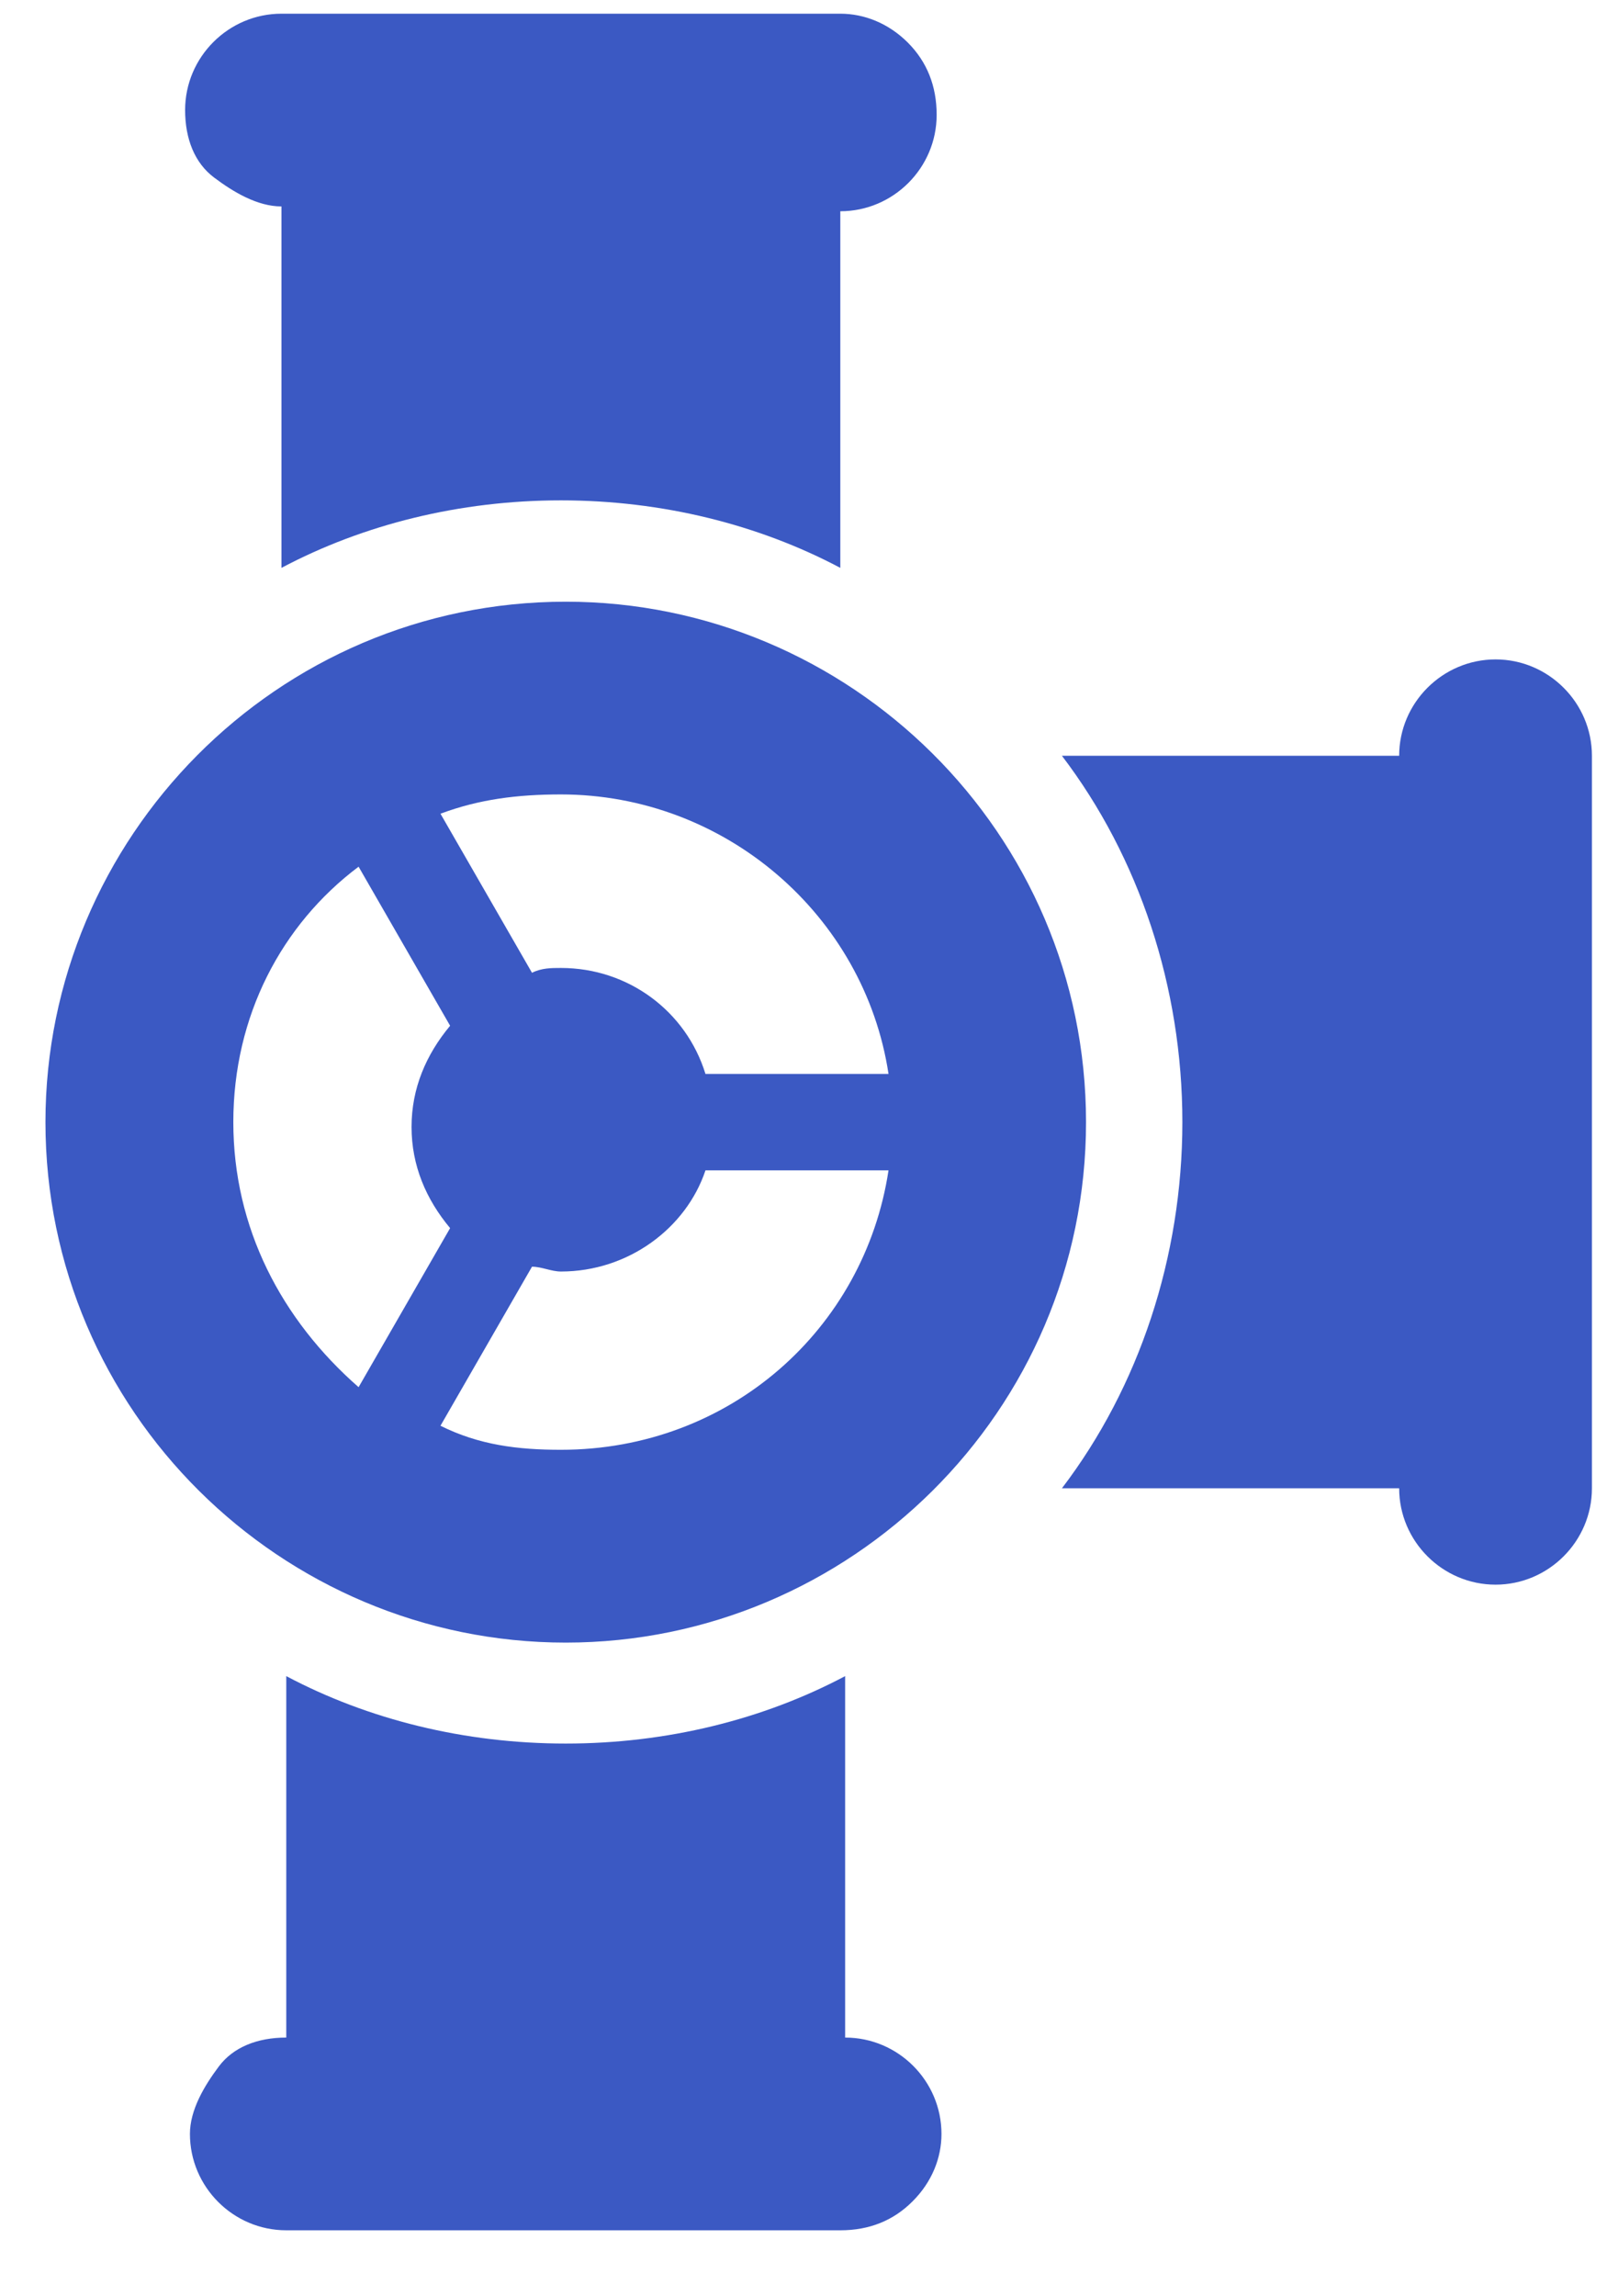
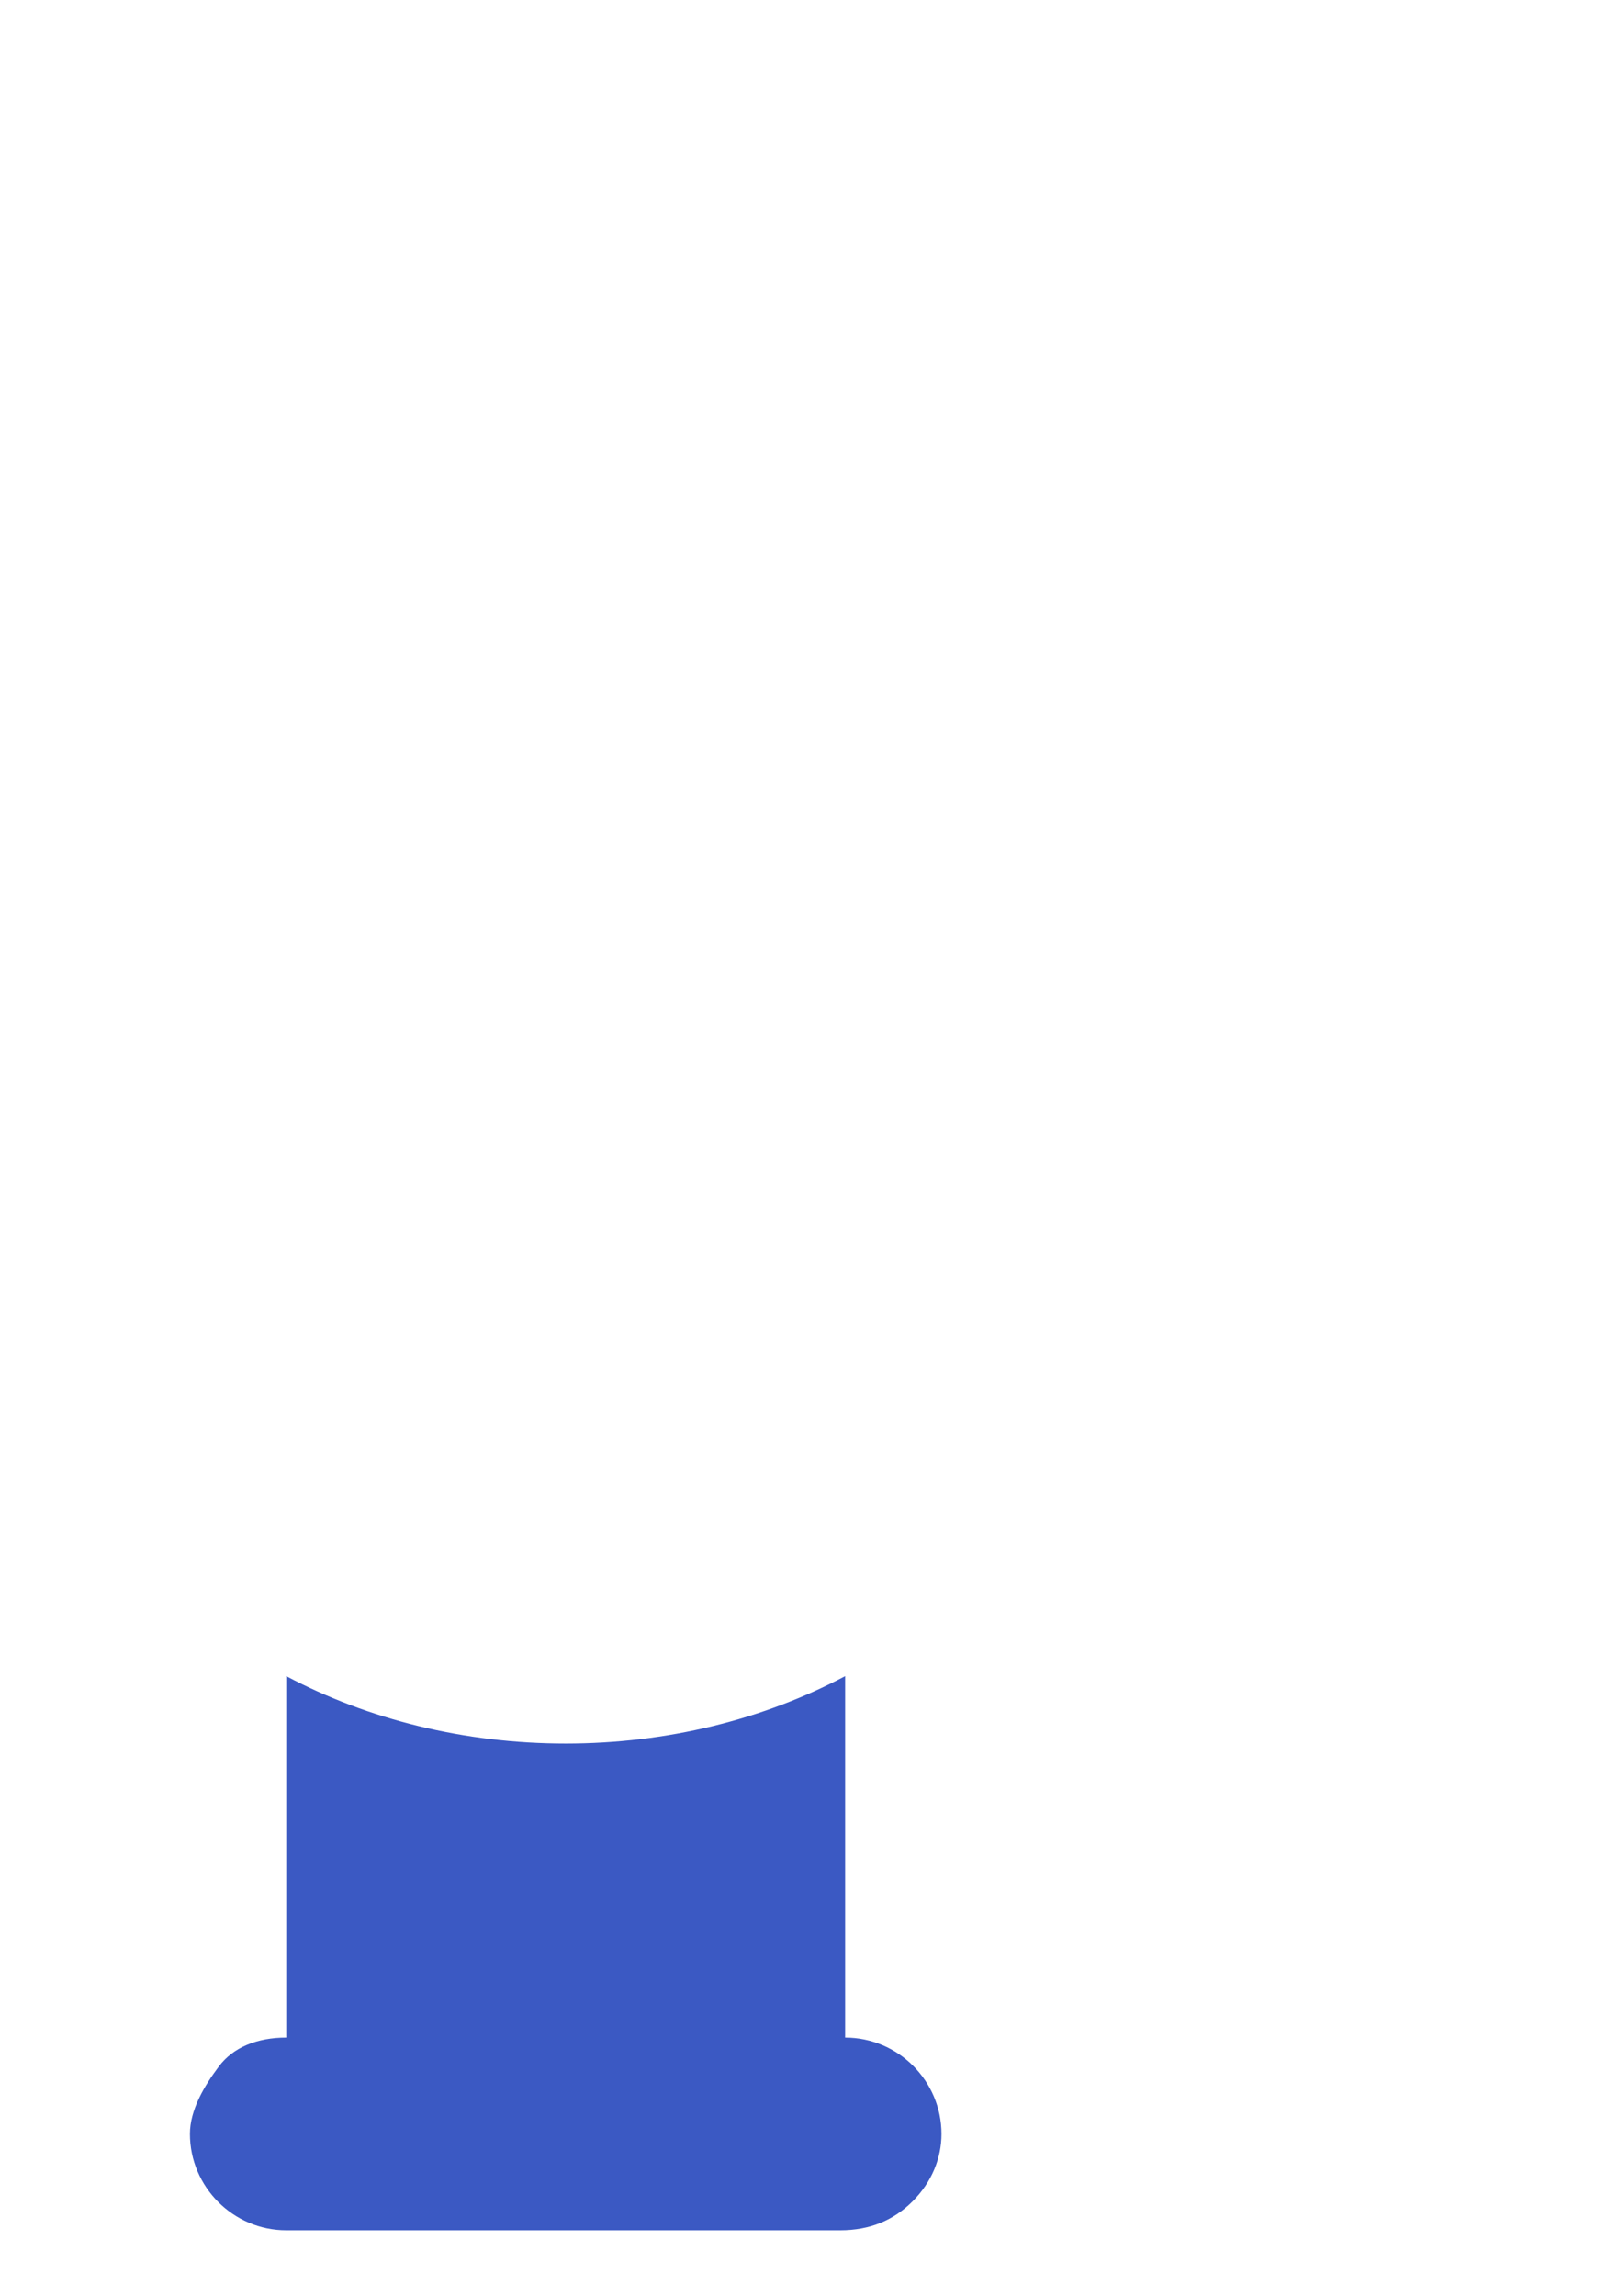
<svg xmlns="http://www.w3.org/2000/svg" width="21" height="30" viewBox="0 0 21 30" fill="none">
-   <path d="M14.192 14.66C14.192 10.883 11.107 7.861 7.393 7.861C3.616 7.861 0.594 10.946 0.594 14.66C0.594 18.438 3.679 21.46 7.393 21.46C11.107 21.46 14.192 18.438 14.192 14.66V14.66ZM7.33 10.379C9.471 10.379 11.296 11.953 11.611 14.031L9.219 14.031C8.967 13.212 8.211 12.646 7.33 12.646C7.204 12.646 7.078 12.646 6.952 12.709L5.756 10.631C6.26 10.442 6.763 10.379 7.33 10.379V10.379ZM3.049 14.66C3.049 13.275 3.679 12.079 4.686 11.323L5.882 13.401C5.567 13.779 5.378 14.22 5.378 14.723C5.378 15.227 5.567 15.668 5.882 16.045L4.686 18.123C3.679 17.241 3.049 16.045 3.049 14.66ZM5.756 18.627L6.952 16.549C7.078 16.549 7.204 16.612 7.33 16.612C8.211 16.612 8.967 16.045 9.219 15.29L11.611 15.29C11.296 17.367 9.534 18.941 7.33 18.941C6.763 18.941 6.26 18.878 5.756 18.627Z" fill="#3B59C3" />
-   <path d="M18.284 9.874L13.877 9.874C14.885 11.197 15.451 12.896 15.451 14.659C15.451 16.422 14.885 18.122 13.877 19.444L18.284 19.444C18.284 20.136 18.851 20.703 19.544 20.703C20.236 20.703 20.803 20.136 20.803 19.444L20.803 9.874C20.803 9.182 20.236 8.615 19.544 8.615C18.851 8.615 18.284 9.182 18.284 9.874V9.874Z" fill="#3B59C3" />
-   <path d="M10.981 2.76C11.674 2.76 12.24 2.193 12.24 1.501C12.24 1.123 12.114 0.808 11.863 0.556C11.611 0.305 11.296 0.179 10.981 0.179L3.678 0.179C2.986 0.179 2.419 0.745 2.419 1.438C2.419 1.816 2.545 2.13 2.797 2.319C3.048 2.508 3.363 2.697 3.678 2.697L3.678 7.419C4.748 6.852 6.007 6.537 7.33 6.537C8.652 6.537 9.911 6.852 10.981 7.419L10.981 2.76Z" fill="#3B59C3" />
  <path d="M11.925 28.76C12.177 28.509 12.303 28.194 12.303 27.879C12.303 27.186 11.737 26.62 11.044 26.62L11.044 21.898C9.974 22.465 8.715 22.779 7.393 22.779C6.07 22.779 4.811 22.465 3.741 21.898L3.741 26.62C3.363 26.62 3.048 26.746 2.86 26.997C2.671 27.249 2.482 27.564 2.482 27.879C2.482 28.571 3.048 29.138 3.741 29.138L10.981 29.138C11.359 29.138 11.674 29.012 11.925 28.76Z" fill="#3B59C3" />
</svg>